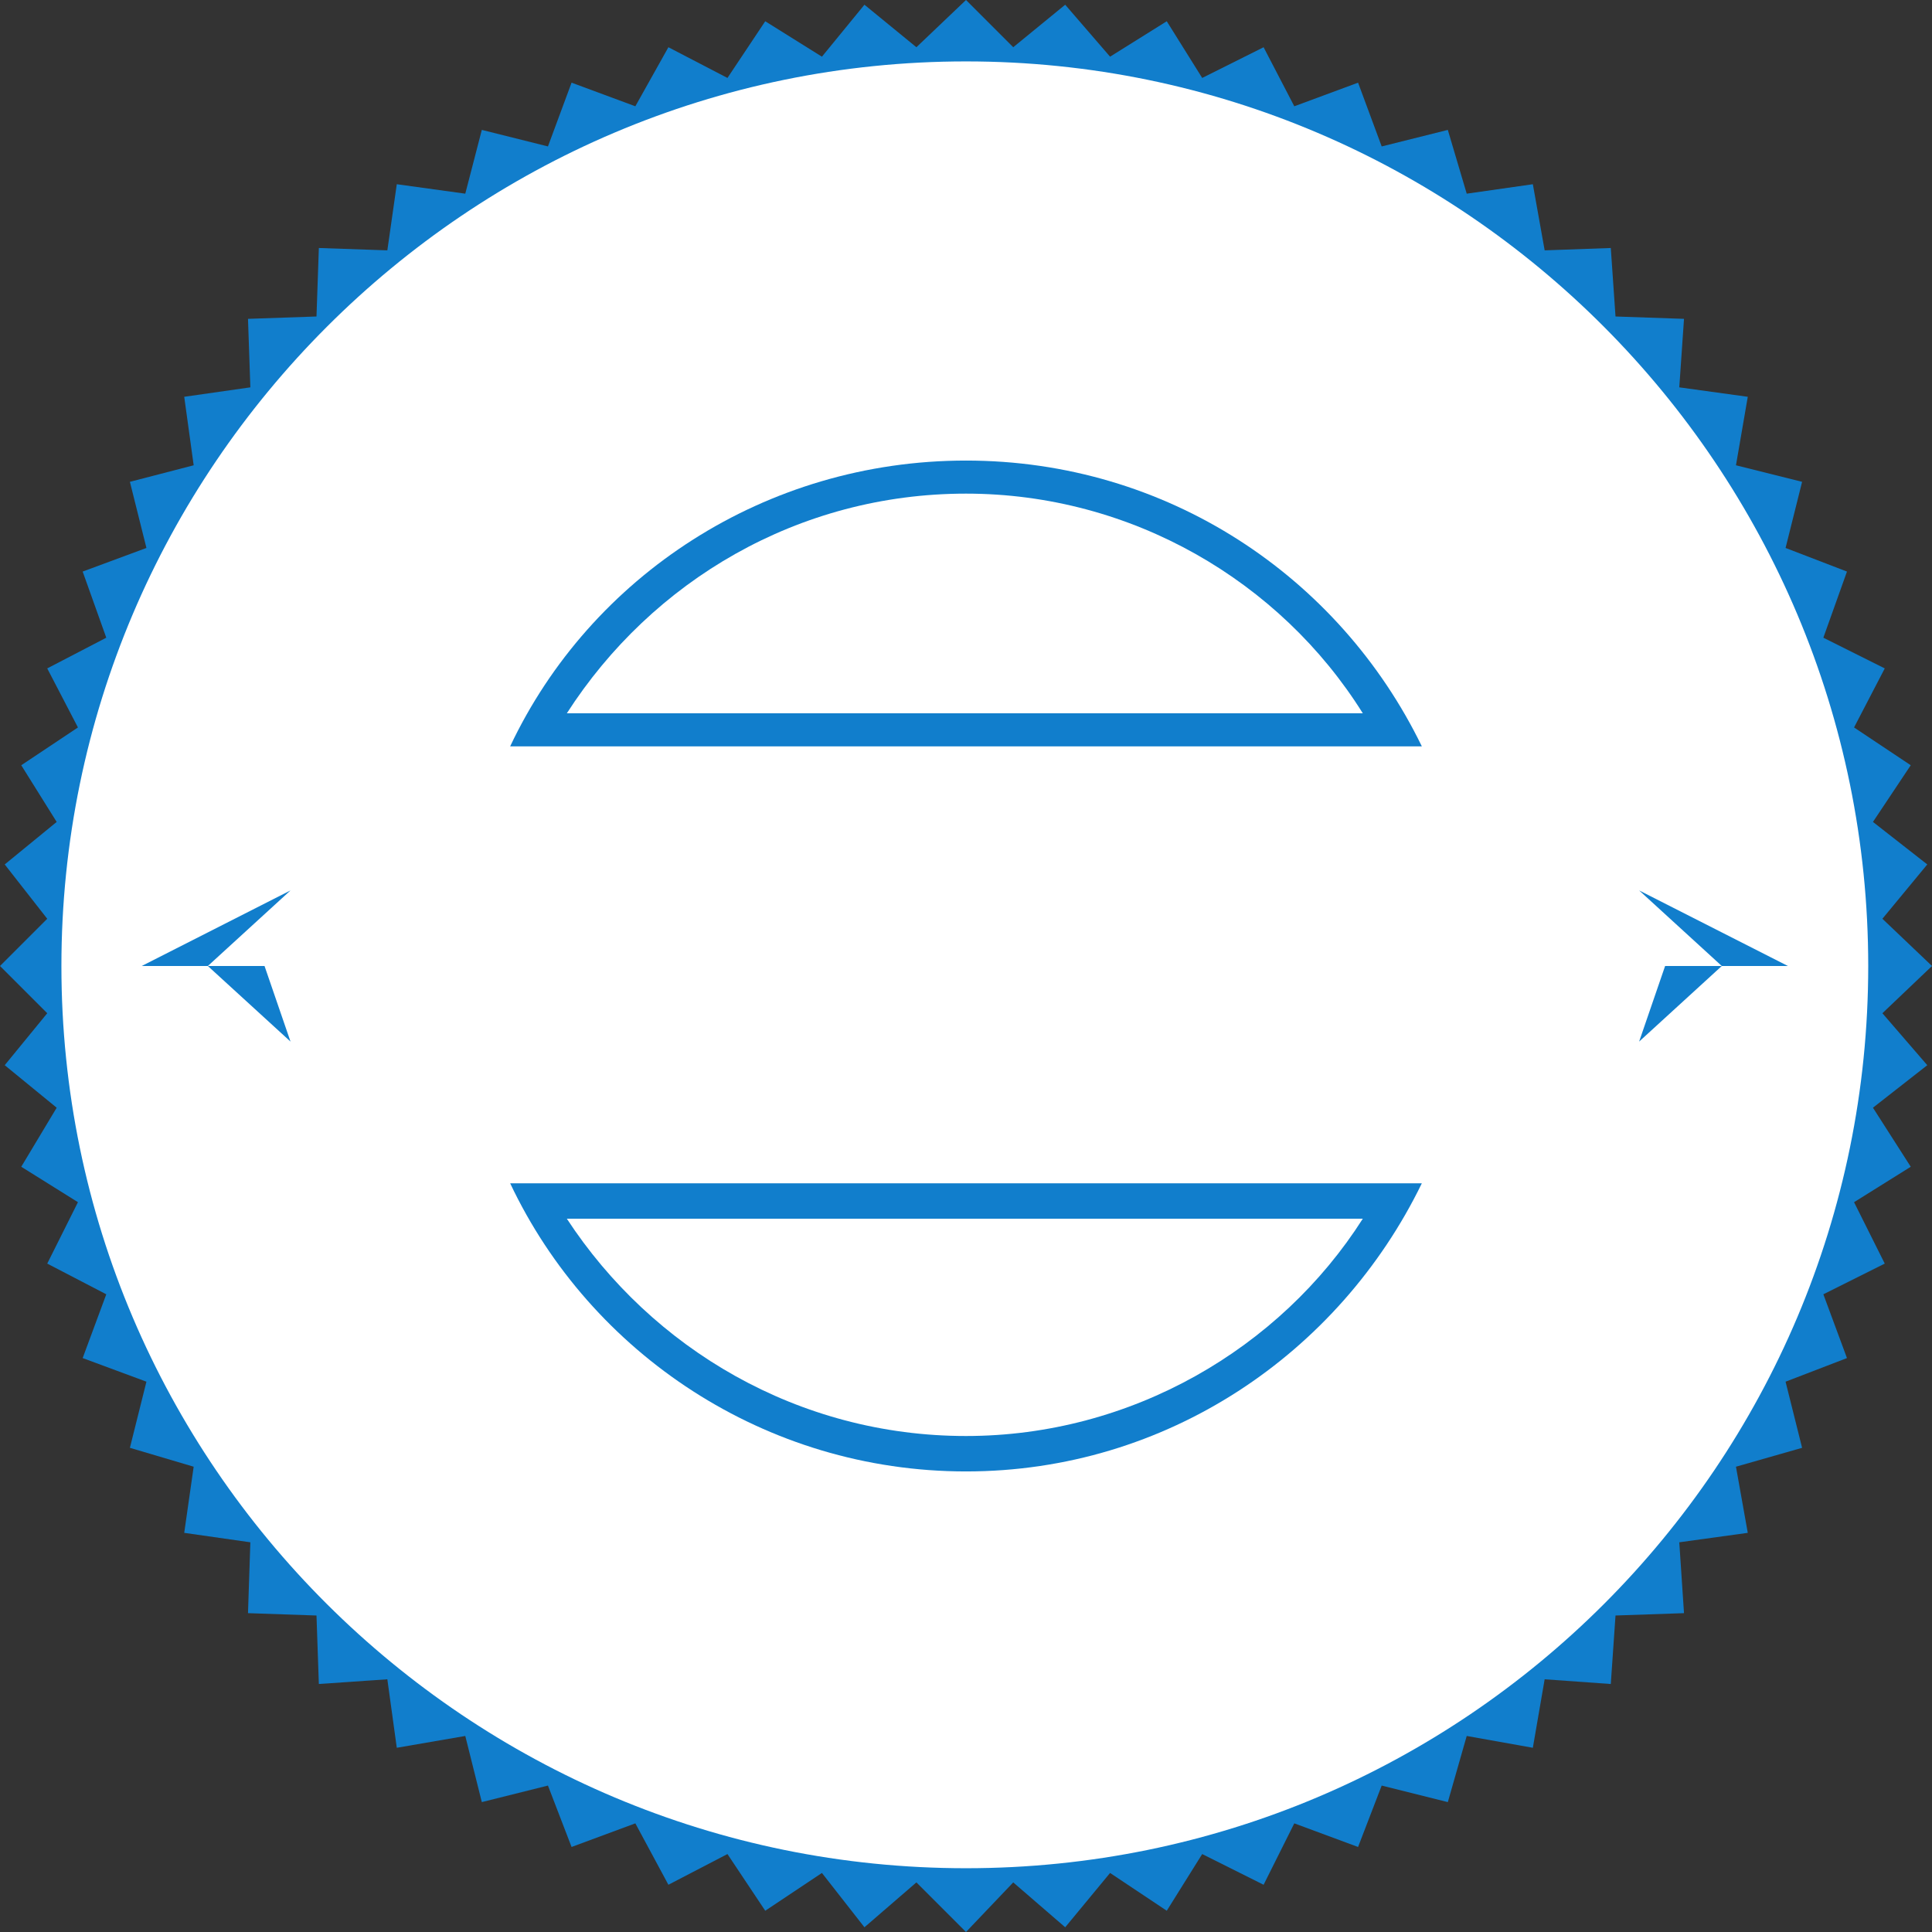
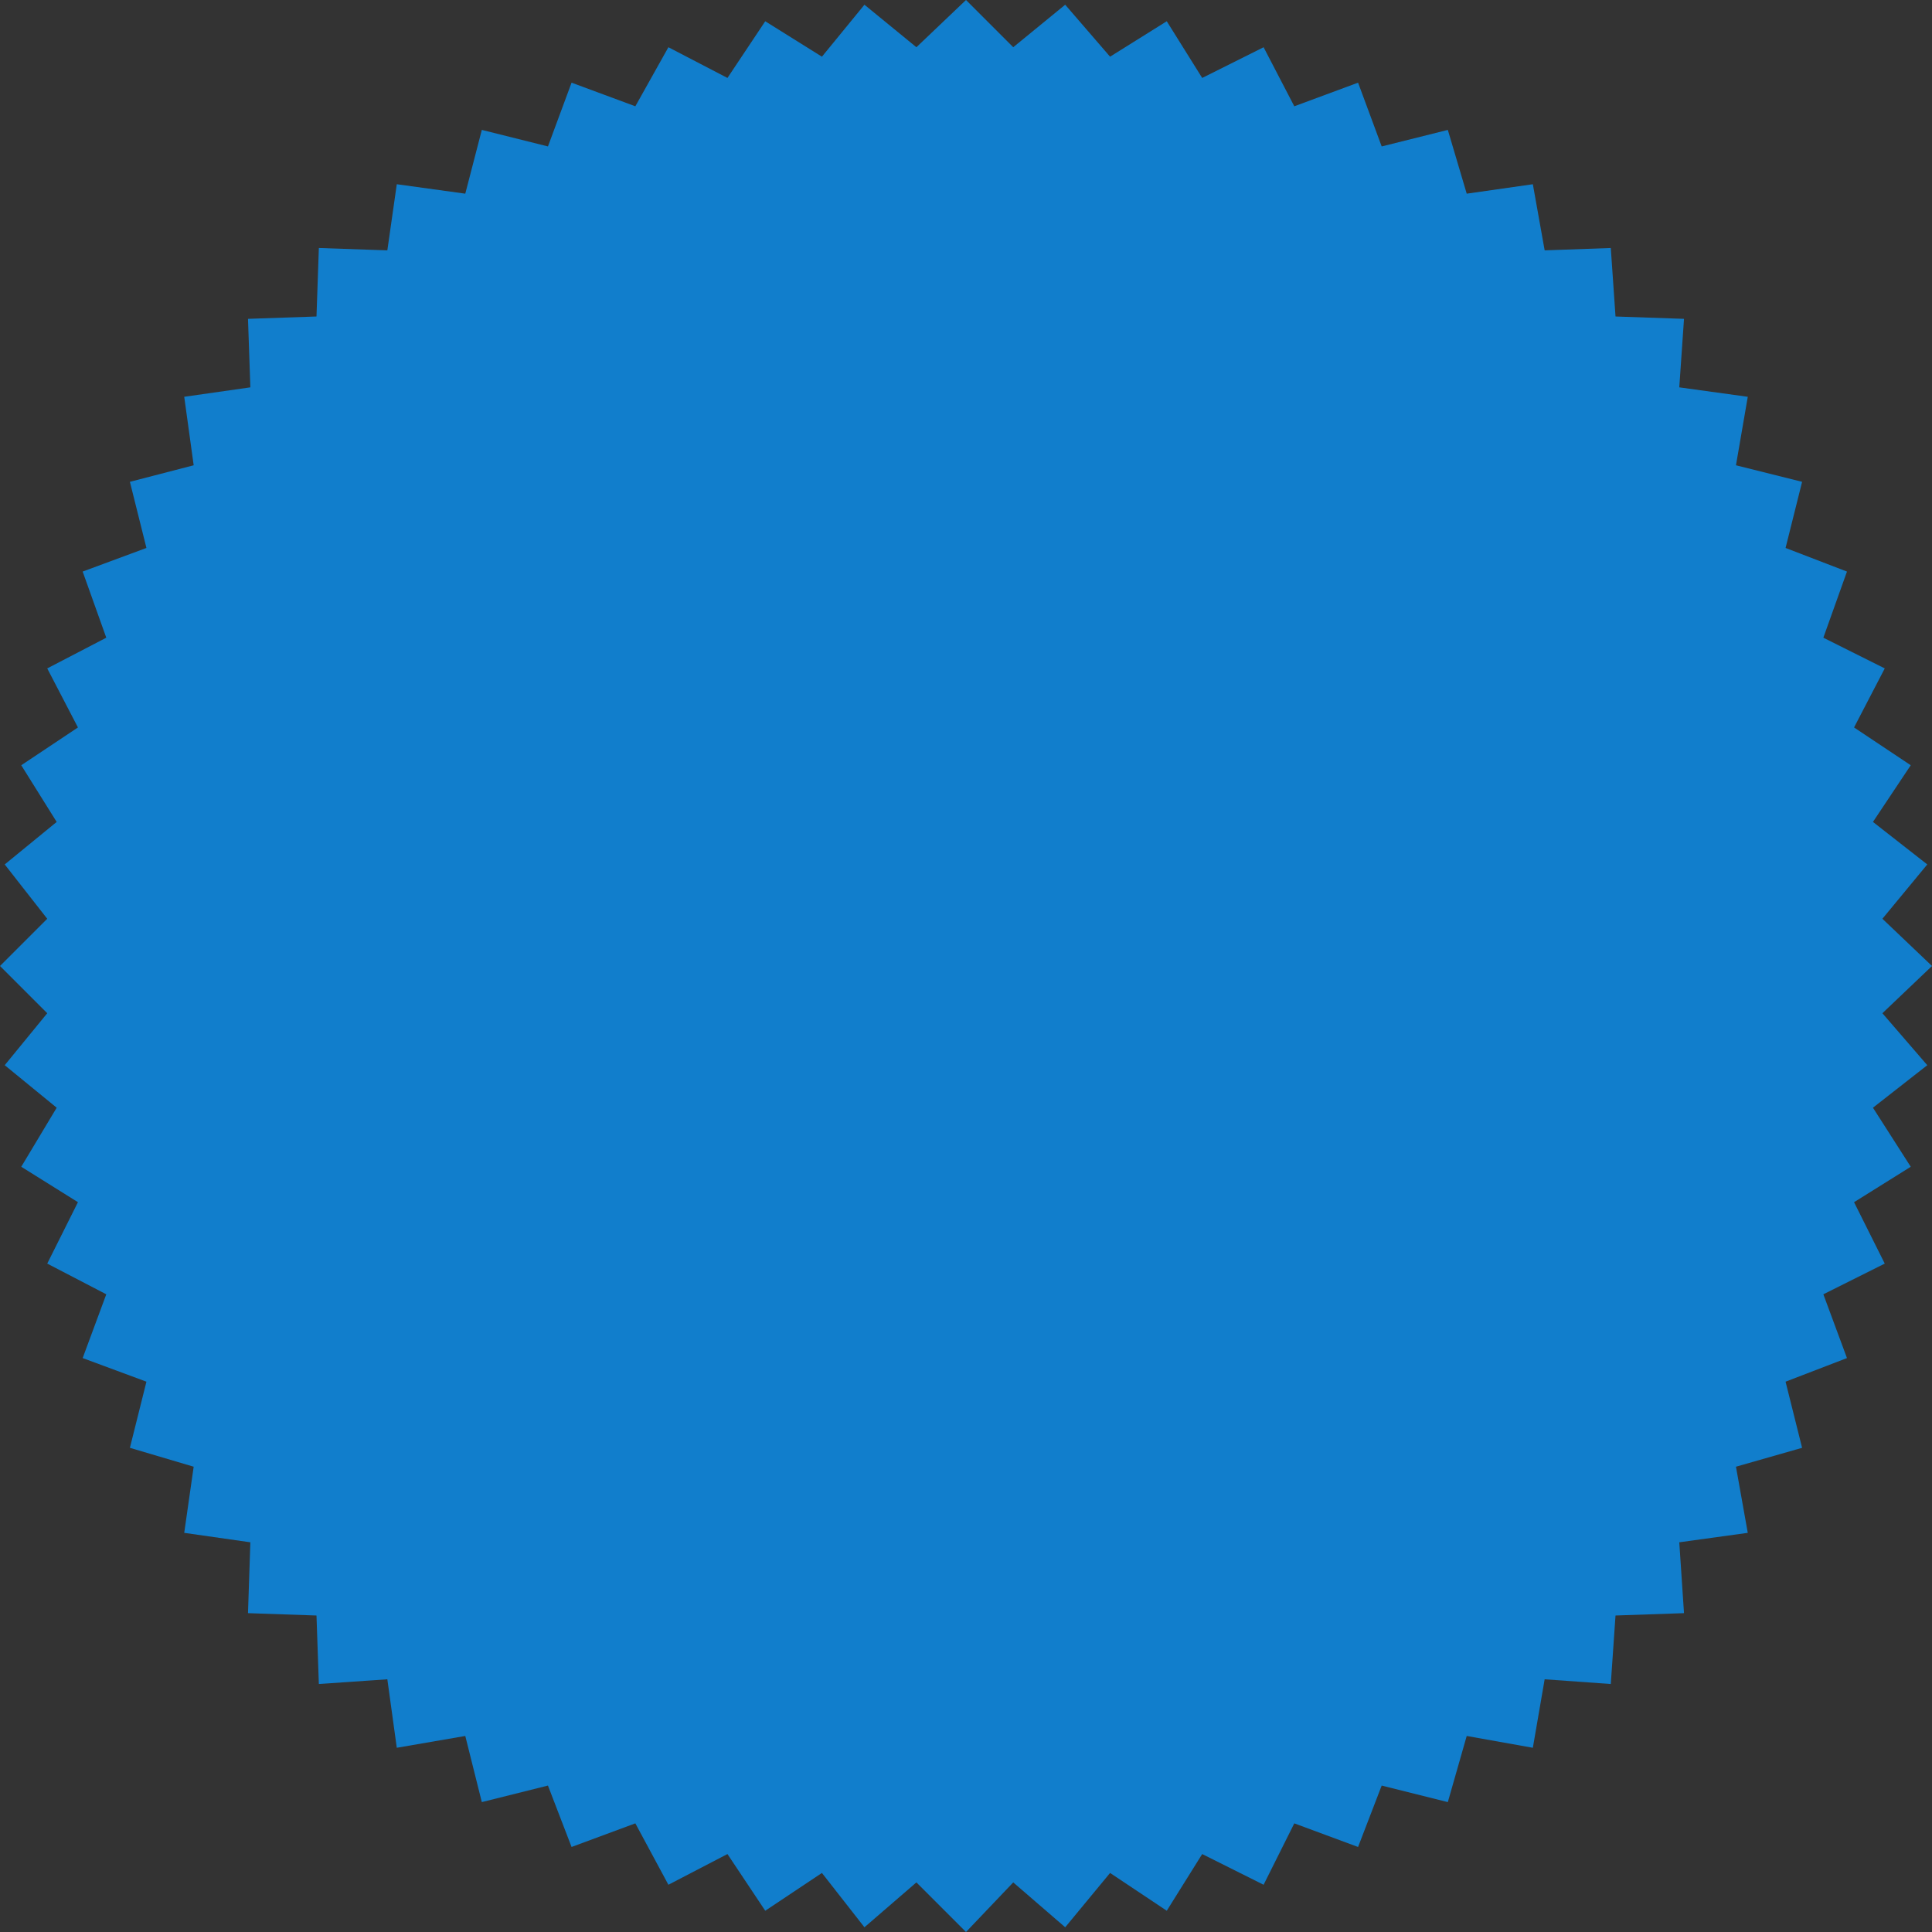
<svg xmlns="http://www.w3.org/2000/svg" width="613.5" height="613.5">
  <rect width="100%" height="100%" fill="#333333" stroke="none" />
  <path fill="#117ecc" fill-rule="evenodd" d="m0 306.75 15 15-13.5 16.5 16.5 13.5L6.75 370.5l18 11.25-9.75 19.5L33.75 411l-7.5 20.25 20.25 7.5-5.25 21 20.25 6-3 21 21 3-.75 22.5 21.75.75.75 21.75 21.75-1.5 3 21.75 21.75-3.75 5.25 21 21-5.25 7.5 19.5 20.25-7.5 10.5 19.5 18.75-9.75 12 18 18-12L274.5 612l16.5-14.25 15.75 15.75 15-15.75 16.5 14.25 14.25-17.25 18 12 11.25-18 19.5 9.75L411 579l20.25 7.5 7.5-19.5 21 5.25 6-21 21 3.75 3.75-21.75 21 1.5L513 513l21.75-.75-1.5-22.5 21.75-3-3.75-21 21-6-5.25-21 19.5-7.5L579 411l19.5-9.75-9.75-19.5 18-11.25-12-18.75 17.25-13.5-14.25-16.5 15.75-15-15.75-15L612 274.5 594.75 261l12-18-18-12 9.75-18.75-19.5-9.75 7.5-21L567 174l5.25-21-21-5.25L555 126l-21.75-3 1.5-21.75-21.75-.75-1.5-21.75-21 .75-3.75-21-21 3-6-20.25-21 5.25-7.5-20.25-20.25 7.5L401.25 15l-19.5 9.75-11.25-18-18 11.25-14.25-16.5-16.5 13.5-15-15L291 15 274.5 1.5 261 18 243 6.75l-12 18L212.25 15l-10.5 18.75-20.25-7.5L174 46.5l-21-5.25-5.25 20.25-21.75-3-3 21-21.75-.75-.75 21.75-21.75.75.75 21.75-21 3 3 21.75L41.25 153l5.25 21-20.25 7.5 7.5 21L15 212.25 24.75 231l-18 12L18 261 1.5 274.5 15 291.75l-15 15" />
-   <path fill="#fff" fill-rule="evenodd" d="M306.75 593.25c158.25 0 286.5-128.25 286.5-286.5S465 19.5 306.75 19.5 19.5 148.5 19.5 306.75s129 286.5 287.25 286.5" />
  <path fill="#117ecc" fill-rule="evenodd" d="M162 237c25.5-54 81-90.75 144.75-90.75S425.25 183 451.5 237H162m289.5 138.75c-26.25 54-81 91.5-144.75 91.5S187.5 429.75 162 375.75h289.5m-406.5-69h21l26.25-24zm21 0h18l8.25 24zm501.75 0h-21l-26.25-24zm-21 0h-18l-8.25 24zm0 0" />
-   <path fill="#fff" fill-rule="evenodd" d="M180 226.5c27-42 73.5-69.75 126.75-69.75 52.5 0 99.75 27.75 126 69.75H180M432.75 387c-26.25 41.25-73.5 69-126 69C253.5 456 207 428.25 180 387h252.75" />
</svg>